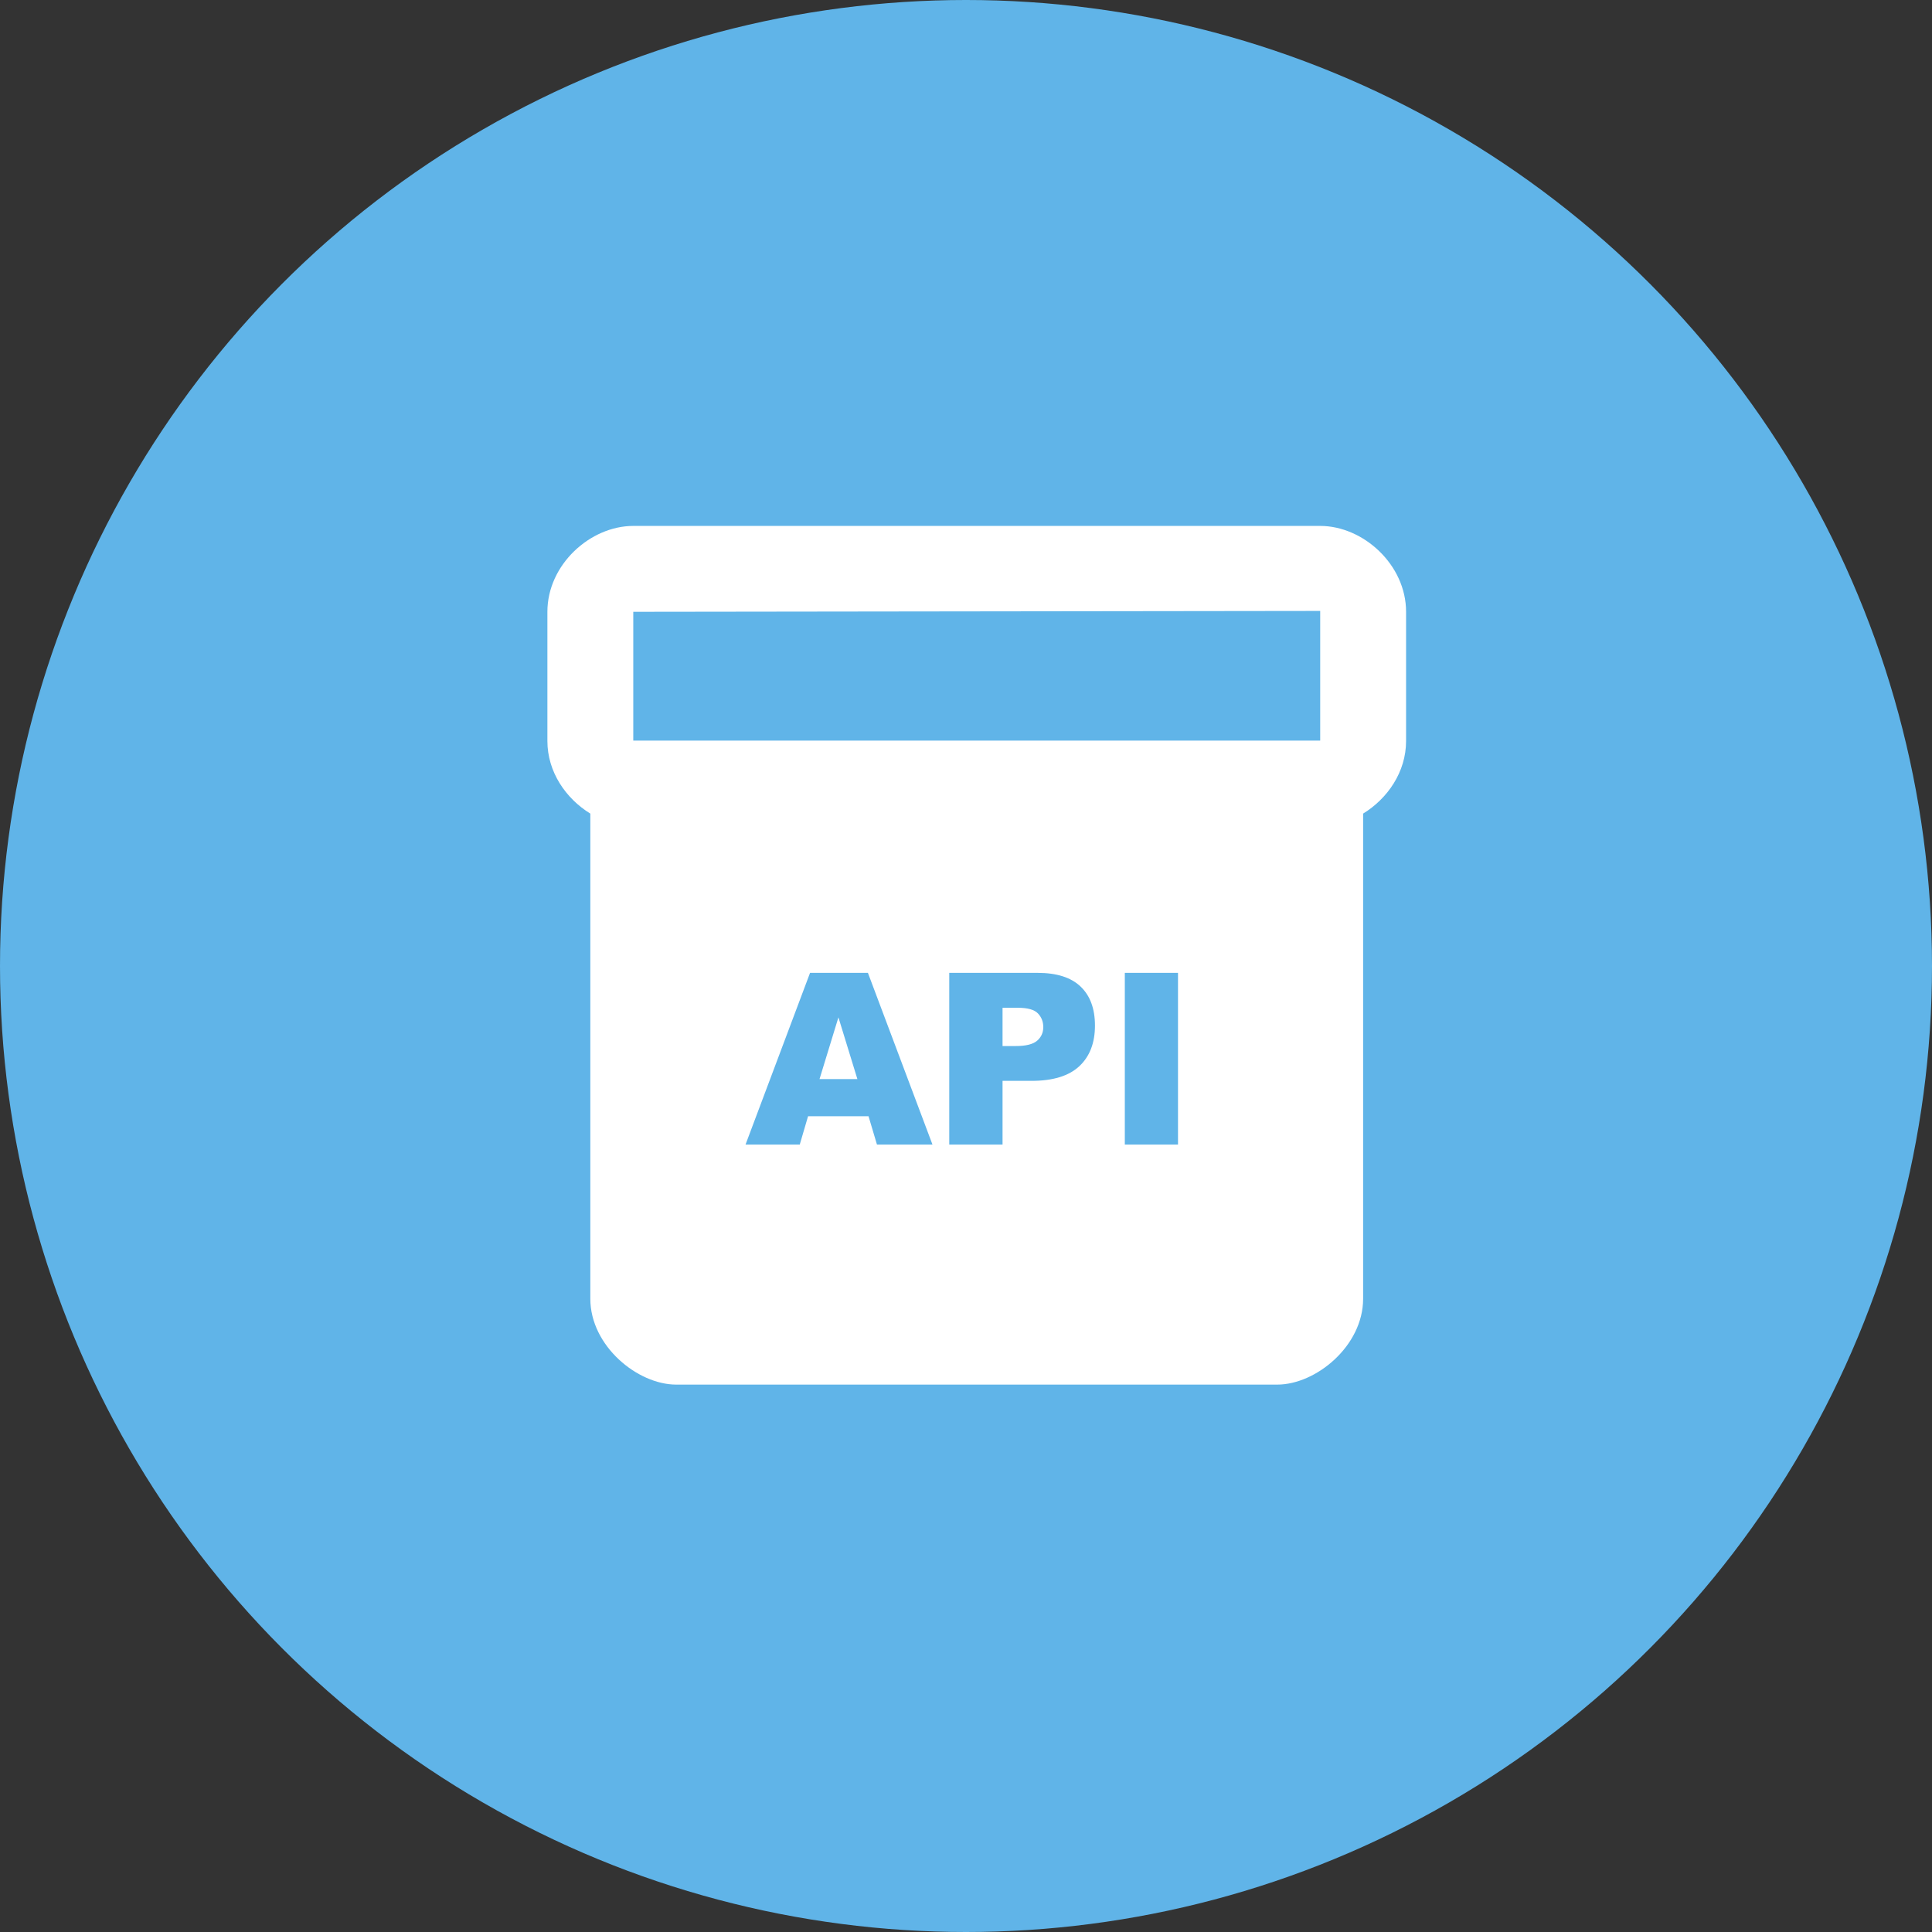
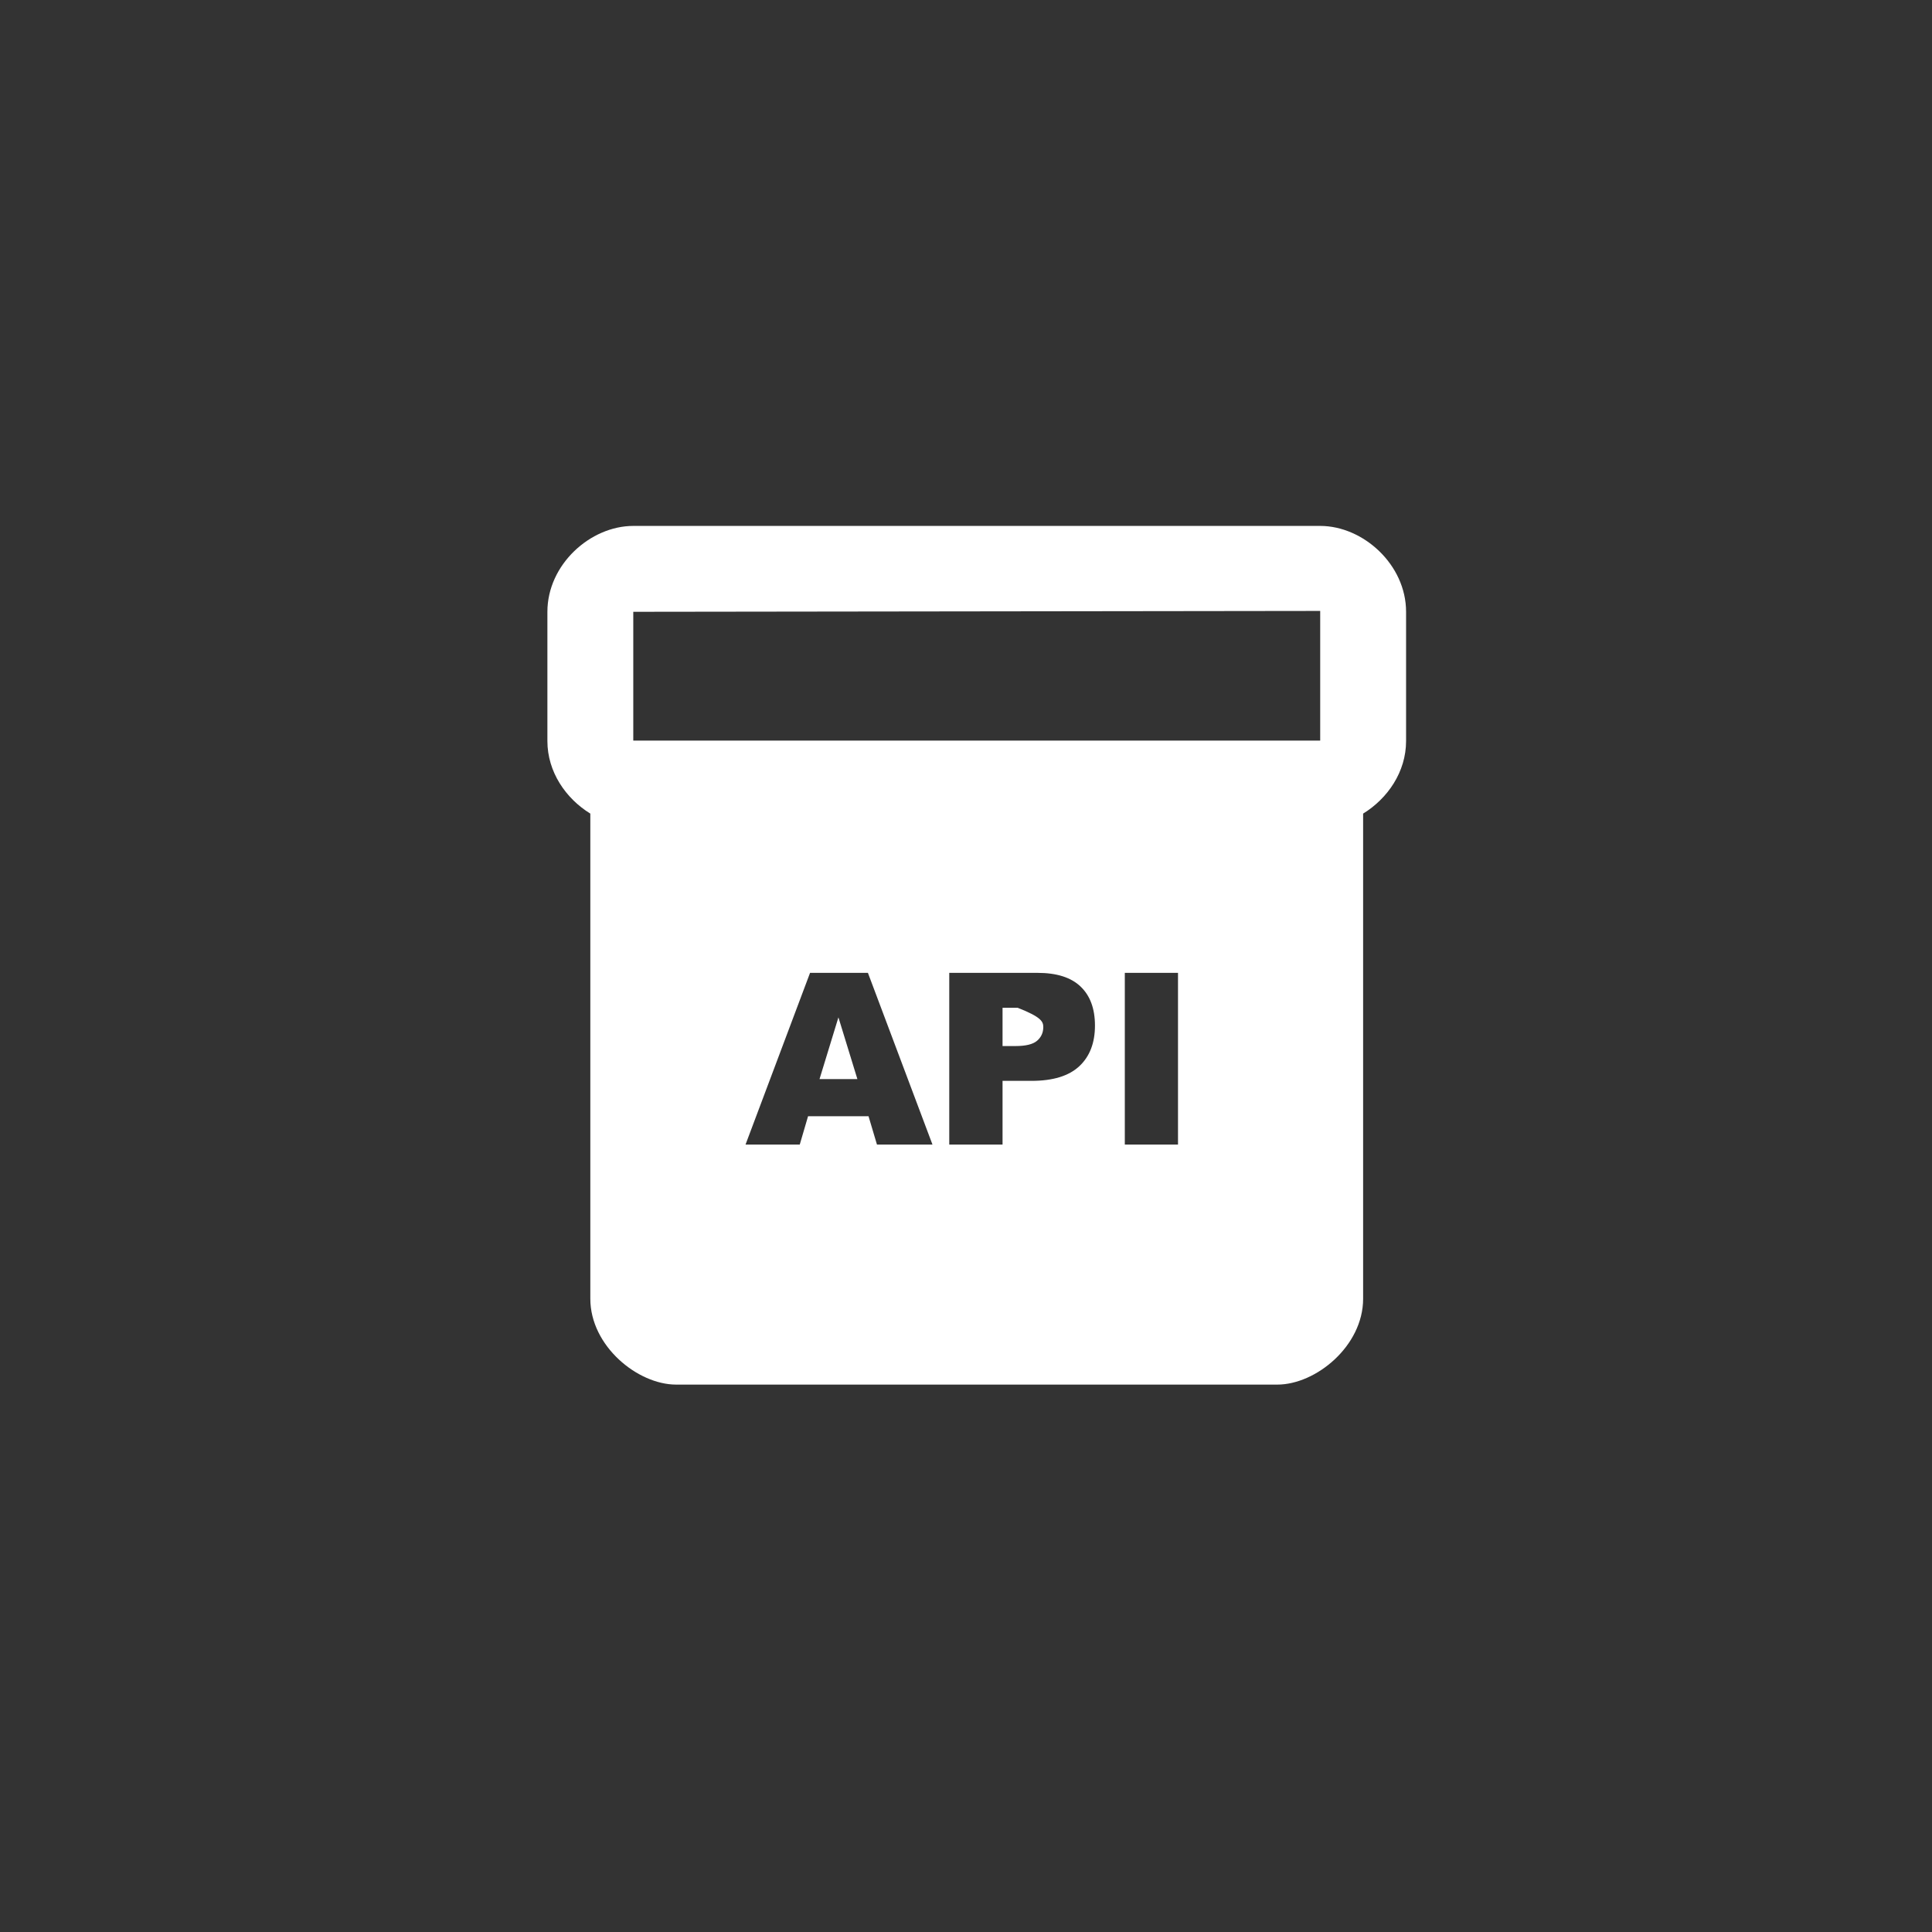
<svg xmlns="http://www.w3.org/2000/svg" width="60px" height="60px" viewBox="0 0 60 60" version="1.1">
  <rect x="0" y="0" width="60" height="60" fill="#333333" stroke="none" />
  <title>ico-api-bulk-blue</title>
  <g id="Current-work" stroke="none" stroke-width="1" fill="none" fill-rule="evenodd">
    <g id="ico-api-bulk-blue">
-       <circle id="Oval-Copy-54" fill="#60B4E8" cx="30" cy="30" r="30" />
-       <path d="M41,16.333 C42.333,16.333 43.667,17.533 43.667,19 L43.667,19 L43.667,23.013 C43.667,23.973 43.093,24.8 42.333,25.267 L42.333,25.267 L42.333,40.333 C42.333,41.8 40.867,43 39.667,43 L39.667,43 L21,43 C19.8,43 18.333,41.8 18.333,40.333 L18.333,40.333 L18.333,25.267 C17.573,24.8 17,23.973 17,23.013 L17,23.013 L17,19 C17,17.533 18.333,16.333 19.667,16.333 L19.667,16.333 Z M26.954,30.213 L25.157,30.213 L23.153,35.546 L24.837,35.546 L25.095,34.666 L26.973,34.666 L27.235,35.546 L28.959,35.546 L26.954,30.213 Z M32.219,30.213 L29.48,30.213 L29.48,35.546 L31.135,35.546 L31.135,33.567 L32.036,33.567 C32.701,33.567 33.195,33.415 33.519,33.112 C33.843,32.809 34.005,32.388 34.005,31.849 C34.005,31.327 33.856,30.922 33.559,30.639 C33.262,30.354 32.815,30.213 32.219,30.213 L32.219,30.213 Z M36.584,30.213 L34.932,30.213 L34.932,35.546 L36.584,35.546 L36.584,30.213 Z M26.038,31.595 L26.627,33.512 L25.451,33.512 L26.038,31.595 Z M31.604,31.297 C31.912,31.297 32.122,31.355 32.233,31.472 C32.344,31.587 32.4,31.73 32.4,31.898 C32.4,32.069 32.336,32.211 32.208,32.321 C32.079,32.432 31.856,32.486 31.539,32.486 L31.539,32.486 L31.135,32.486 L31.135,31.297 Z M41,18.973 L19.667,19 L19.667,23 L41,23 L41,18.973 Z" id="Combined-Shape-Copy-17" fill="#FFFFFF" fill-rule="nonzero" />
+       <path d="M41,16.333 C42.333,16.333 43.667,17.533 43.667,19 L43.667,19 L43.667,23.013 C43.667,23.973 43.093,24.8 42.333,25.267 L42.333,25.267 L42.333,40.333 C42.333,41.8 40.867,43 39.667,43 L39.667,43 L21,43 C19.8,43 18.333,41.8 18.333,40.333 L18.333,40.333 L18.333,25.267 C17.573,24.8 17,23.973 17,23.013 L17,23.013 L17,19 C17,17.533 18.333,16.333 19.667,16.333 L19.667,16.333 Z M26.954,30.213 L25.157,30.213 L23.153,35.546 L24.837,35.546 L25.095,34.666 L26.973,34.666 L27.235,35.546 L28.959,35.546 L26.954,30.213 Z M32.219,30.213 L29.48,30.213 L29.48,35.546 L31.135,35.546 L31.135,33.567 L32.036,33.567 C32.701,33.567 33.195,33.415 33.519,33.112 C33.843,32.809 34.005,32.388 34.005,31.849 C34.005,31.327 33.856,30.922 33.559,30.639 C33.262,30.354 32.815,30.213 32.219,30.213 L32.219,30.213 Z M36.584,30.213 L34.932,30.213 L34.932,35.546 L36.584,35.546 L36.584,30.213 Z M26.038,31.595 L26.627,33.512 L25.451,33.512 L26.038,31.595 Z M31.604,31.297 C32.344,31.587 32.4,31.73 32.4,31.898 C32.4,32.069 32.336,32.211 32.208,32.321 C32.079,32.432 31.856,32.486 31.539,32.486 L31.539,32.486 L31.135,32.486 L31.135,31.297 Z M41,18.973 L19.667,19 L19.667,23 L41,23 L41,18.973 Z" id="Combined-Shape-Copy-17" fill="#FFFFFF" fill-rule="nonzero" />
    </g>
  </g>
</svg>